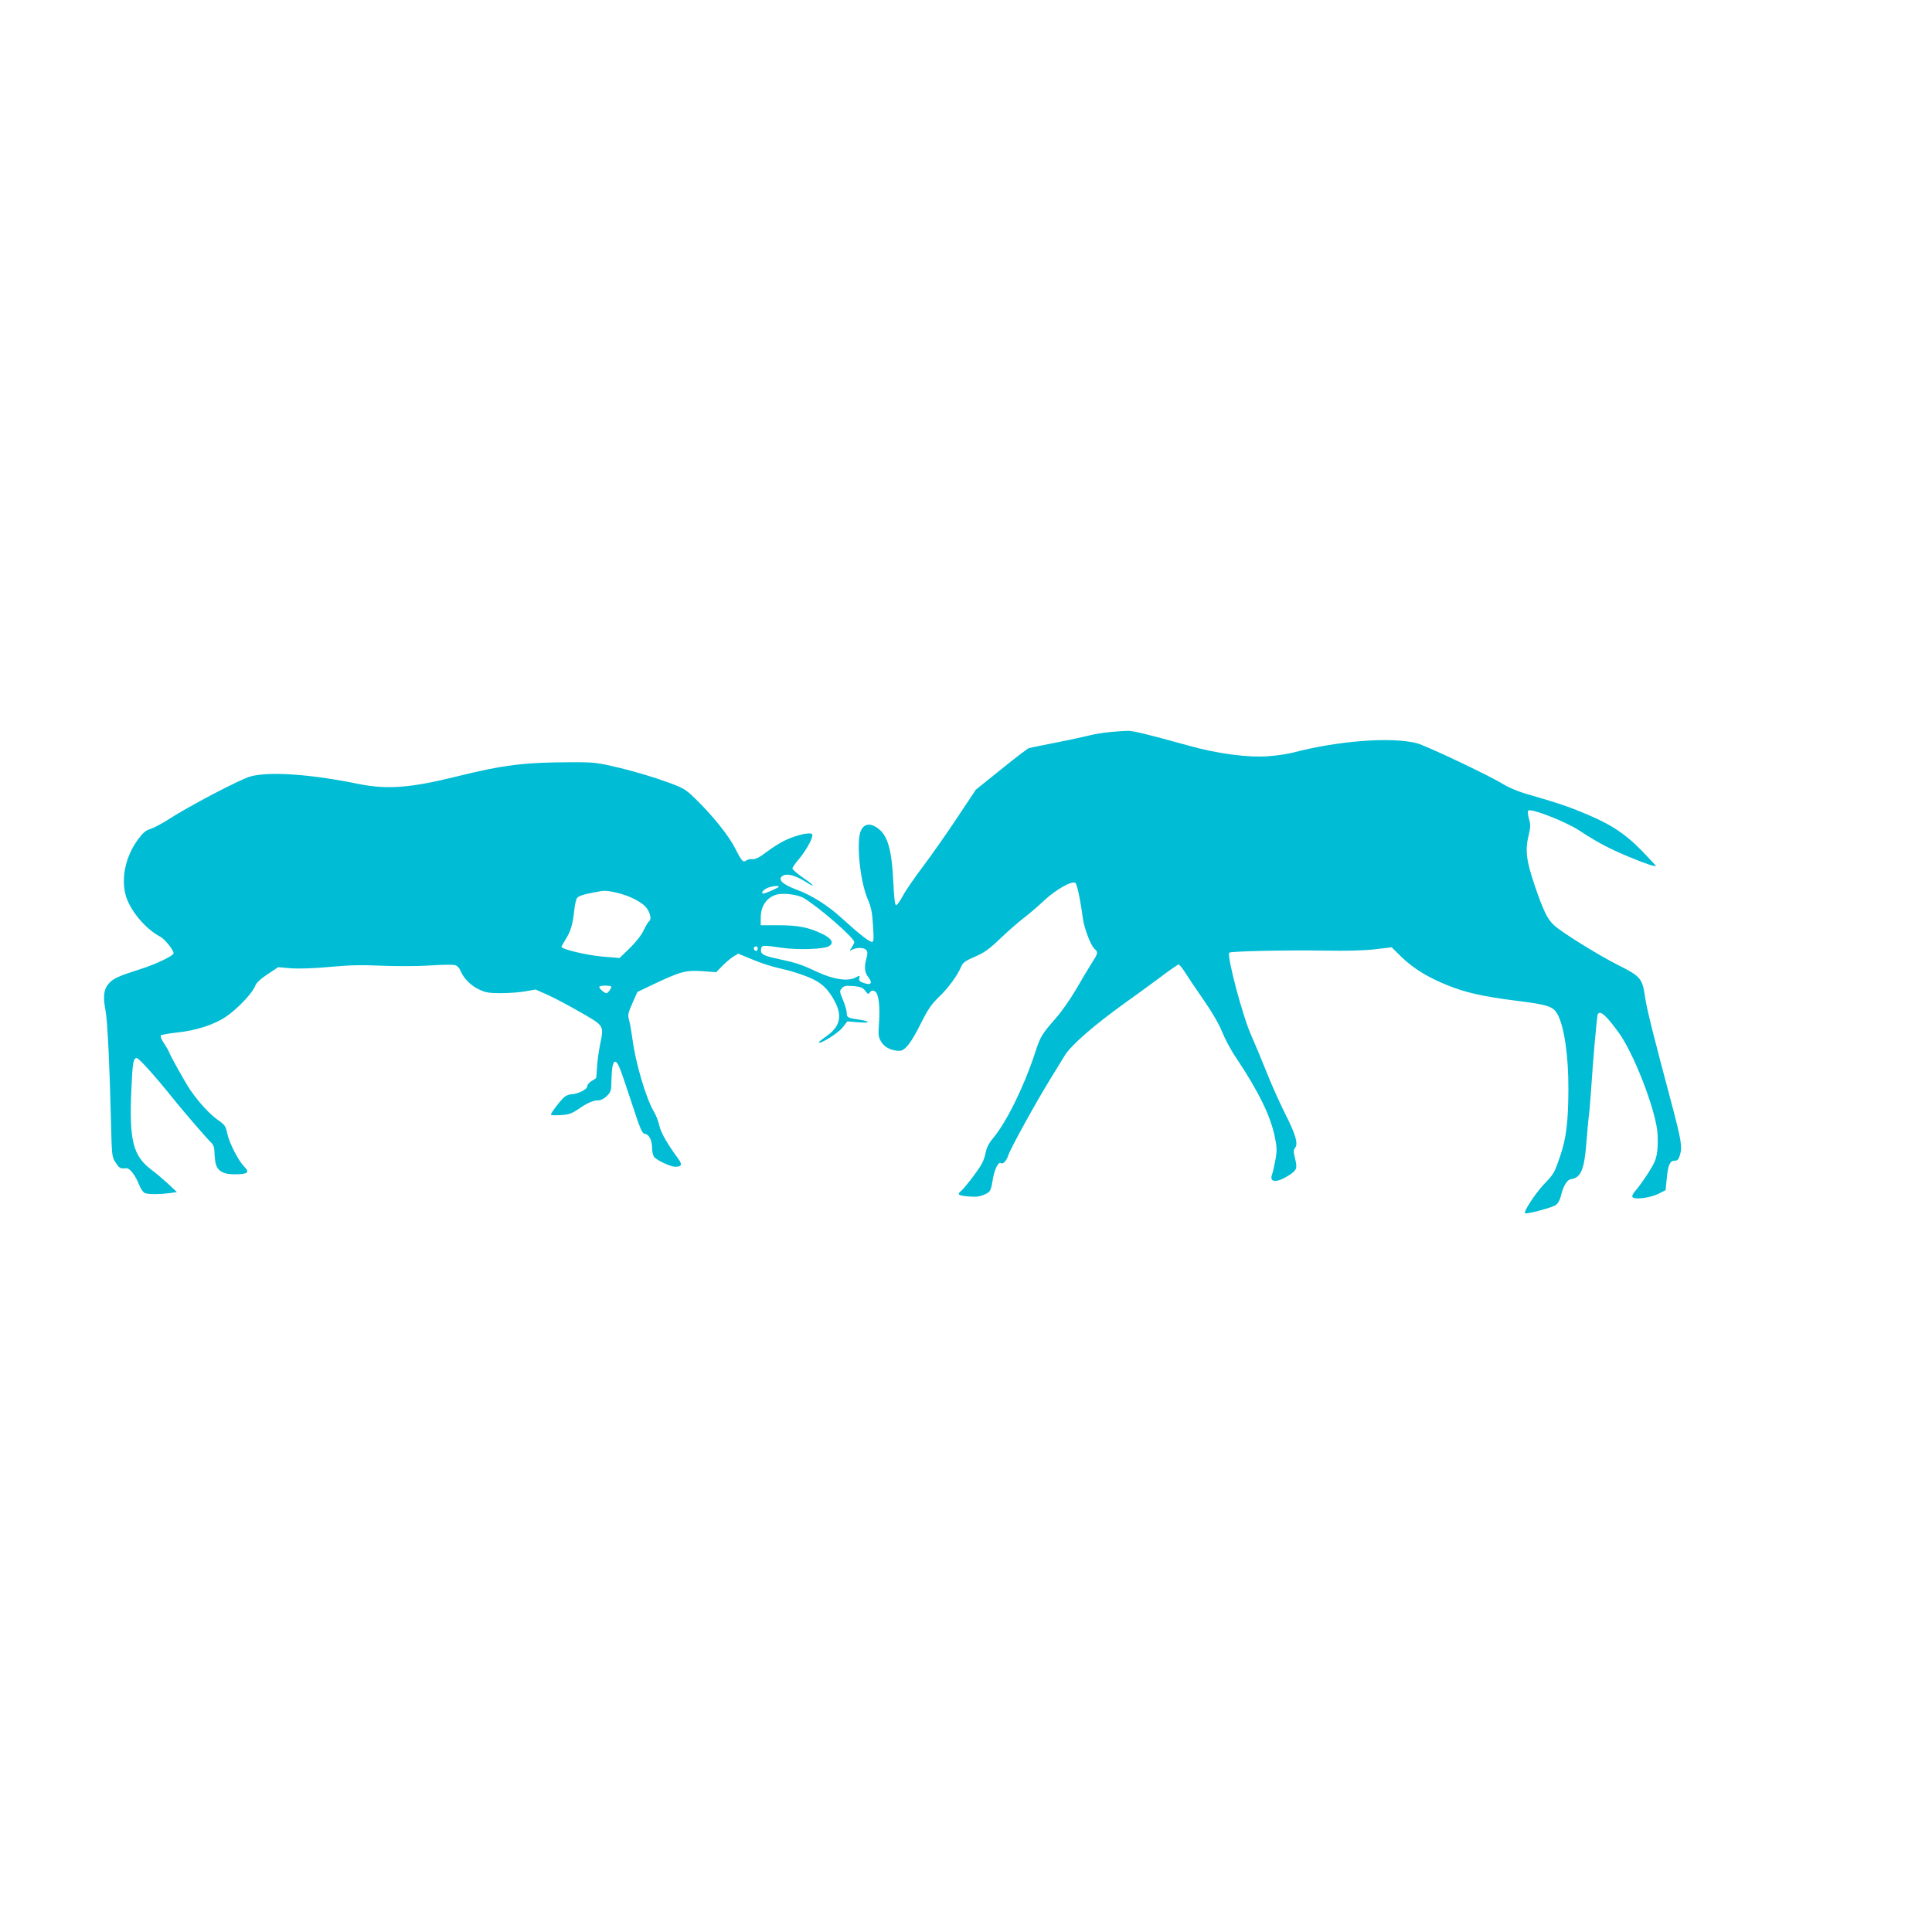
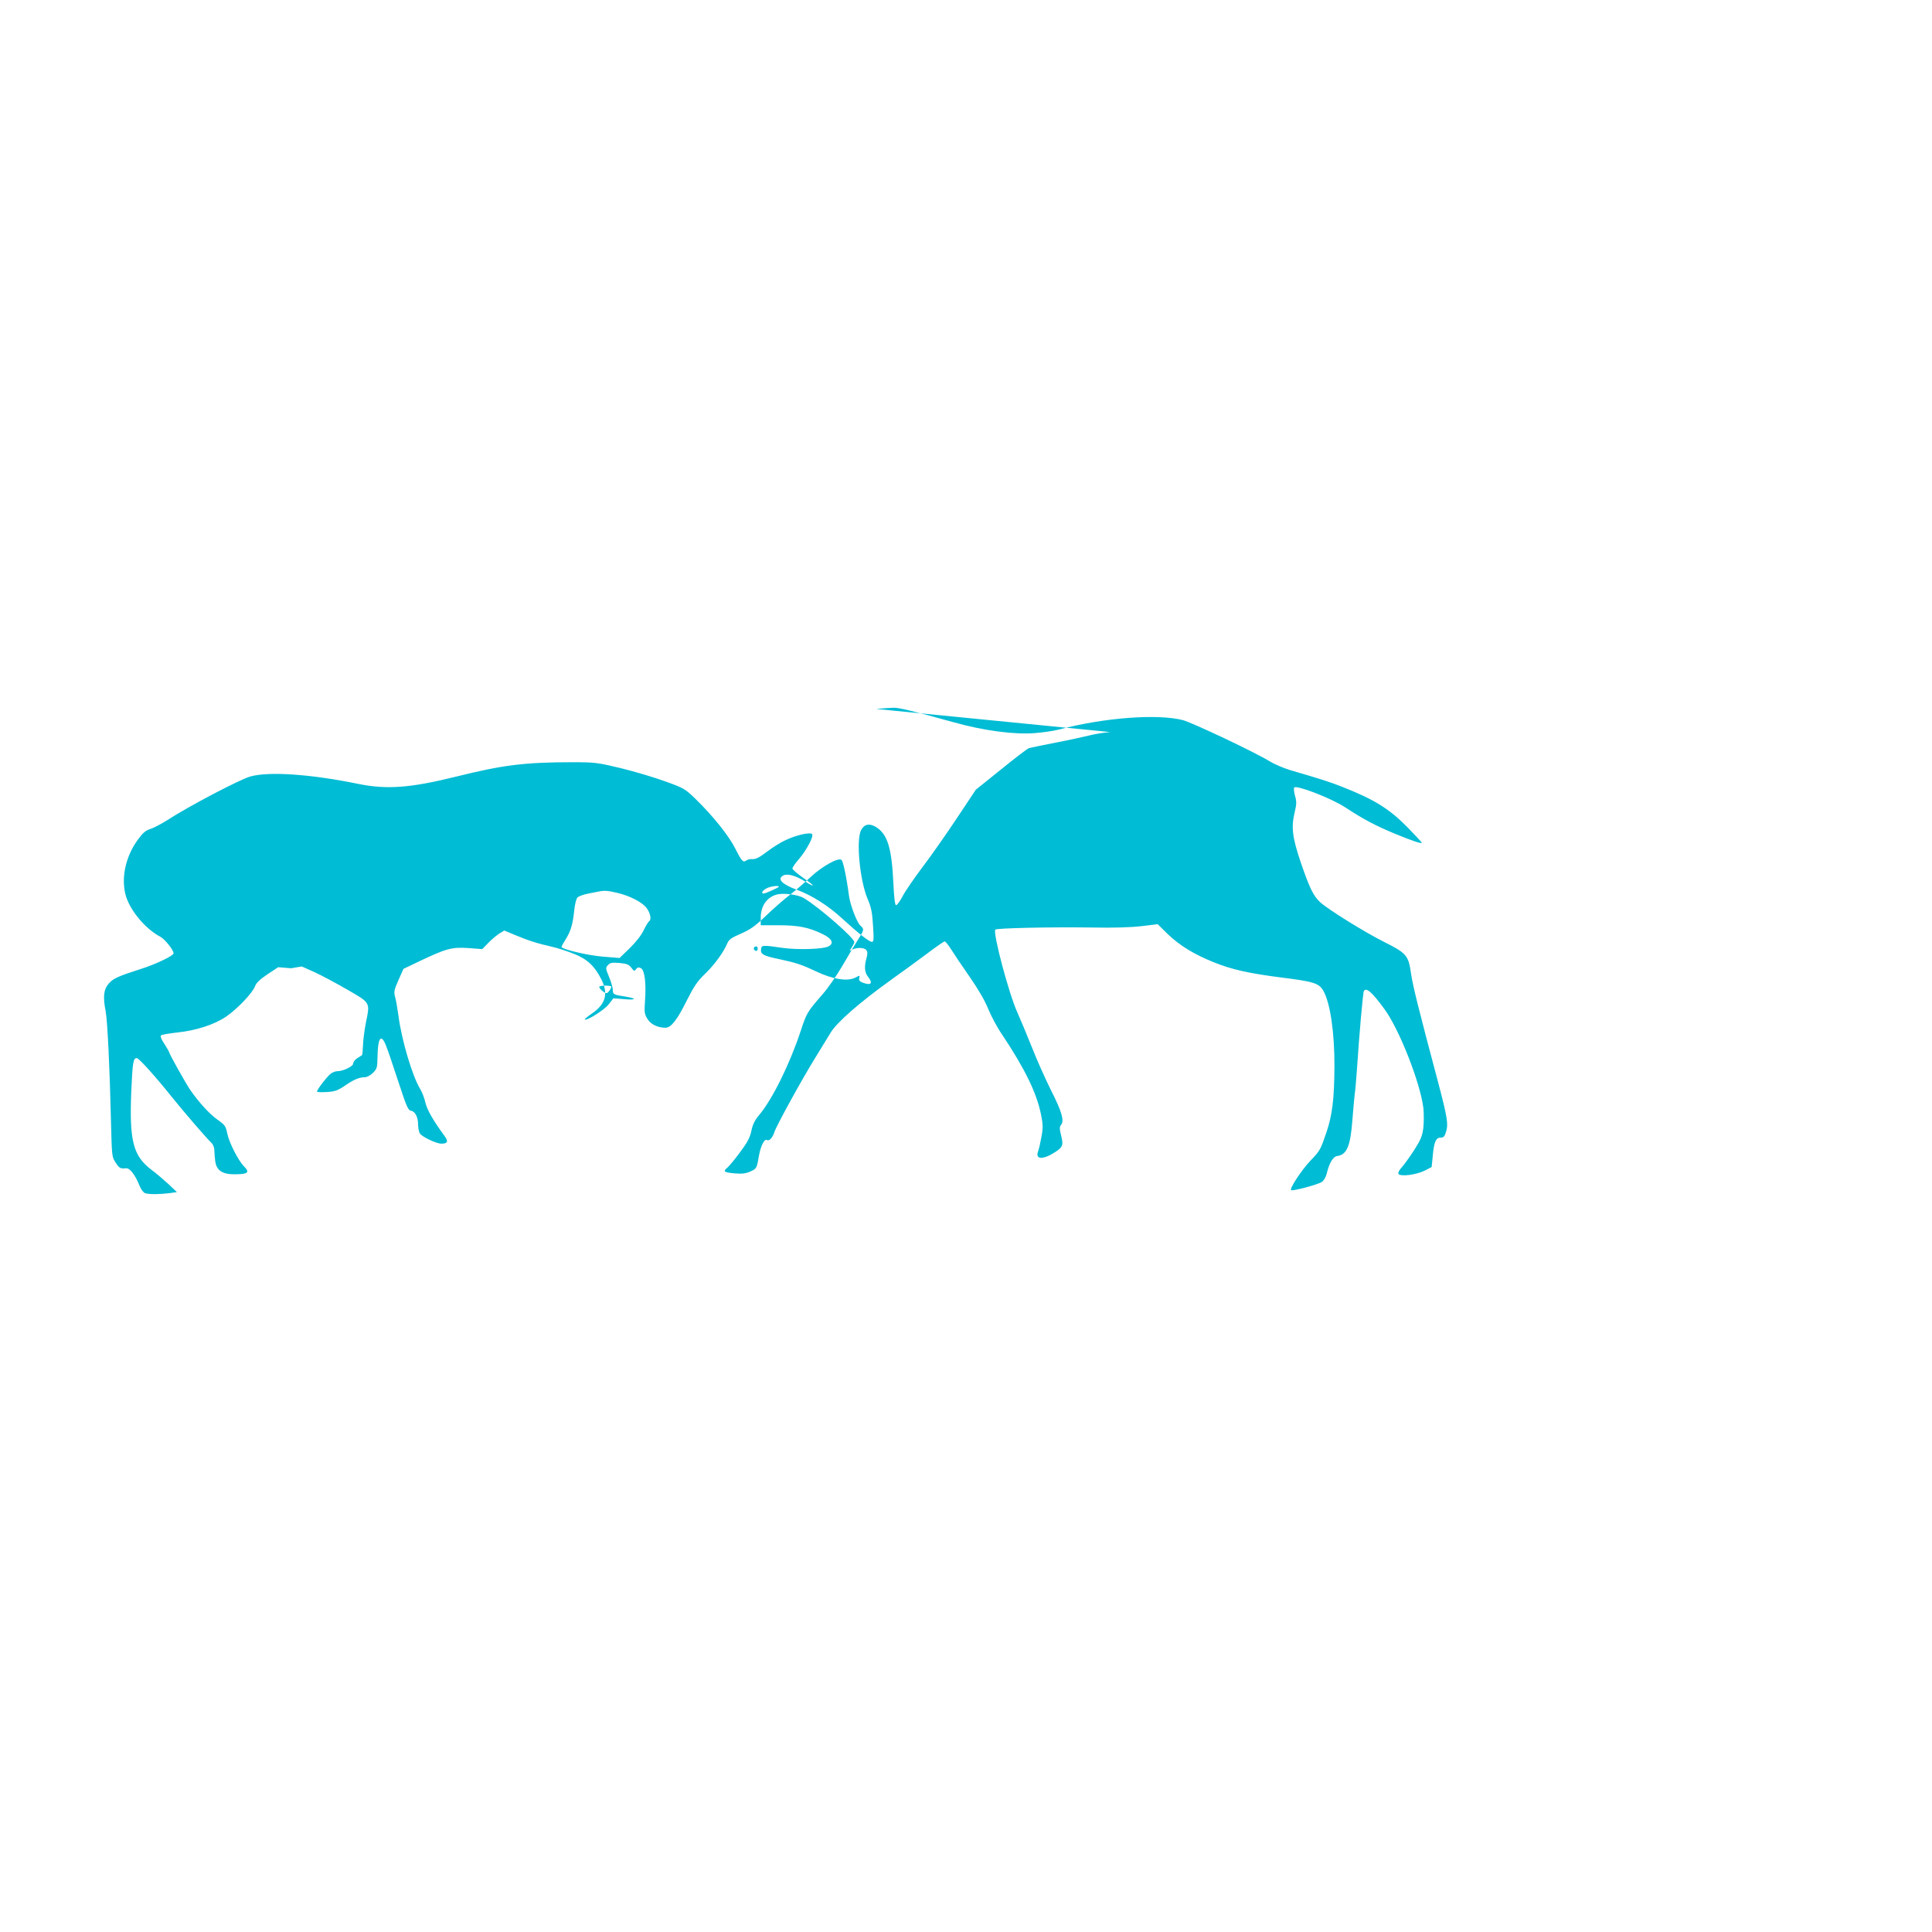
<svg xmlns="http://www.w3.org/2000/svg" version="1.0" width="1280pt" height="1280pt" viewBox="0 0 1280 1280" preserveAspectRatio="xMidYMid meet">
  <g transform="translate(0,1280) scale(0.1,-0.1)" fill="#00bcd4" stroke="none">
-     <path d="M7355 7950 c-44 -4 -107 -14 -140 -23 -33 -8 -132 -30 -220 -47 -88 -17 -168 -34 -177 -36 -10 -3 -93 -66 -185 -141 l-168 -135 -125 -188 c-69 -104 -170 -248 -226 -322 -55 -73 -116 -161 -134 -196 -18 -34 -38 -61 -44 -59 -7 2 -13 56 -17 143 -11 236 -39 327 -114 374 -44 27 -79 21 -100 -20 -34 -65 -9 -332 43 -455 24 -56 31 -91 36 -177 6 -92 5 -108 -7 -108 -19 0 -86 53 -199 156 -90 83 -199 152 -296 188 -103 38 -136 73 -92 96 27 14 82 -1 144 -40 75 -48 65 -28 -14 25 -38 27 -70 54 -70 61 0 7 19 35 43 62 53 63 100 153 87 166 -14 14 -106 -7 -175 -40 -32 -14 -87 -49 -124 -77 -48 -37 -74 -50 -95 -49 -15 2 -34 -3 -42 -9 -20 -16 -31 -4 -73 80 -43 85 -150 218 -262 327 -71 69 -79 73 -204 118 -71 26 -203 65 -293 87 -154 37 -173 39 -319 39 -317 0 -461 -18 -774 -96 -299 -74 -456 -86 -643 -48 -316 65 -592 84 -716 50 -68 -18 -414 -200 -549 -288 -41 -26 -92 -53 -114 -60 -31 -9 -50 -25 -83 -70 -79 -108 -111 -244 -84 -359 23 -101 130 -232 232 -285 30 -16 88 -88 88 -110 0 -16 -121 -74 -218 -104 -153 -49 -182 -63 -212 -97 -33 -38 -39 -85 -20 -183 12 -62 27 -374 35 -720 6 -239 6 -246 31 -282 24 -38 31 -42 71 -38 24 1 60 -46 88 -117 9 -23 26 -45 36 -48 26 -9 98 -8 161 0 l50 7 -58 55 c-33 30 -82 72 -111 93 -122 93 -147 193 -133 525 8 186 13 215 36 215 14 0 120 -117 240 -267 76 -94 222 -264 256 -296 10 -10 18 -30 18 -46 0 -16 3 -49 6 -75 9 -60 46 -86 127 -86 90 0 104 12 64 52 -38 38 -99 158 -111 217 -10 50 -15 58 -68 95 -52 38 -120 112 -177 194 -28 40 -141 242 -141 252 0 3 -14 28 -31 54 -19 27 -28 51 -23 56 5 5 52 13 104 19 128 13 250 52 330 107 73 50 176 158 191 203 7 19 33 44 81 76 l71 47 86 -7 c54 -4 149 -1 256 9 128 12 212 14 340 8 94 -4 236 -4 316 1 81 6 158 7 172 3 15 -3 30 -18 38 -38 21 -50 69 -99 124 -124 41 -20 67 -24 142 -24 51 0 124 5 162 12 l70 12 83 -37 c46 -21 144 -73 218 -116 156 -90 152 -83 124 -220 -9 -47 -18 -114 -19 -149 -2 -35 -4 -64 -6 -65 -2 -2 -16 -11 -31 -20 -16 -10 -28 -26 -28 -36 0 -19 -66 -51 -106 -51 -11 0 -29 -7 -41 -15 -22 -15 -93 -107 -93 -120 0 -4 29 -5 64 -3 54 3 73 10 118 40 60 42 98 58 134 58 15 0 38 12 55 29 27 27 29 36 30 103 2 132 24 161 57 76 12 -29 48 -137 82 -240 53 -162 64 -187 83 -190 27 -4 47 -42 47 -91 0 -21 5 -47 11 -58 11 -22 109 -69 143 -69 42 0 48 14 21 51 -75 102 -116 174 -127 222 -6 28 -21 67 -33 87 -52 84 -124 324 -145 487 -6 43 -15 97 -21 120 -11 39 -9 49 21 117 l33 74 96 46 c187 89 223 99 331 92 l95 -7 40 41 c22 23 55 50 73 62 l33 20 72 -30 c86 -36 148 -56 242 -77 39 -9 105 -30 149 -48 88 -35 136 -81 181 -170 46 -93 28 -162 -61 -223 -30 -21 -52 -39 -50 -41 11 -12 127 61 157 98 l33 42 75 -6 c80 -7 80 6 1 18 -74 11 -80 14 -80 43 0 15 -11 54 -25 87 -23 56 -24 60 -7 78 14 16 26 18 77 14 49 -5 62 -10 78 -32 17 -23 20 -24 31 -9 10 13 17 14 33 6 25 -14 35 -103 26 -221 -5 -70 -3 -83 16 -114 22 -37 69 -59 120 -59 37 0 78 52 143 184 46 91 69 125 119 173 62 59 124 145 148 203 10 24 28 37 89 63 62 27 94 49 167 119 50 48 122 111 160 140 39 30 99 82 135 116 75 70 184 132 205 114 11 -9 33 -111 50 -240 9 -62 52 -174 75 -195 27 -24 26 -29 -19 -99 -21 -34 -67 -110 -102 -171 -35 -60 -93 -144 -129 -185 -102 -117 -106 -124 -145 -243 -72 -218 -187 -452 -275 -557 -30 -35 -43 -63 -52 -105 -9 -44 -25 -75 -75 -142 -34 -46 -73 -93 -85 -103 -30 -24 -21 -31 51 -37 47 -4 71 -1 101 12 43 19 44 21 59 109 12 64 36 110 52 100 15 -9 37 14 50 54 14 43 185 354 274 497 34 55 78 127 98 160 41 69 196 204 407 355 69 49 173 125 232 169 59 45 112 81 117 81 5 0 24 -24 42 -52 18 -29 73 -111 122 -181 56 -80 103 -161 124 -214 19 -47 60 -124 92 -170 151 -227 229 -386 258 -530 13 -64 14 -88 3 -147 -7 -39 -17 -84 -23 -99 -19 -54 36 -54 115 -2 50 33 54 45 38 110 -11 44 -11 57 0 70 22 27 5 88 -68 231 -38 77 -95 204 -126 284 -32 80 -75 183 -96 230 -56 123 -162 522 -146 548 6 10 366 18 641 14 138 -3 260 1 327 9 l108 13 67 -66 c80 -76 172 -133 304 -186 118 -48 233 -74 454 -102 208 -26 244 -37 273 -88 45 -80 74 -276 73 -500 -1 -214 -14 -322 -53 -437 -40 -117 -41 -120 -108 -190 -59 -63 -137 -182 -126 -193 9 -8 175 36 203 54 13 8 27 32 33 56 17 71 42 113 70 116 63 9 87 65 100 239 6 76 13 152 15 168 3 17 10 91 15 165 15 231 40 513 46 521 16 27 56 -9 138 -122 97 -133 235 -484 256 -651 4 -37 4 -97 0 -133 -7 -55 -17 -79 -61 -148 -29 -45 -66 -96 -82 -114 -17 -18 -26 -36 -22 -43 12 -20 115 -7 171 20 l49 25 7 70 c8 95 21 125 52 125 21 0 27 7 37 41 15 50 8 94 -54 329 -130 488 -166 633 -178 714 -18 124 -28 137 -184 215 -130 66 -365 212 -418 260 -45 41 -71 95 -128 261 -58 171 -66 237 -40 342 11 47 12 65 1 102 -7 24 -9 49 -6 55 12 20 245 -70 337 -130 122 -80 199 -121 334 -177 114 -47 175 -67 175 -58 0 2 -42 47 -92 99 -123 125 -220 186 -433 270 -83 33 -139 51 -348 112 -43 13 -104 39 -135 58 -95 59 -512 256 -575 273 -168 43 -519 17 -820 -62 -34 -9 -107 -20 -162 -24 -131 -11 -338 16 -530 70 -271 75 -372 100 -406 98 -19 0 -70 -4 -114 -8z m-2195 -1025 c0 -5 -89 -45 -101 -45 -19 0 -8 20 19 34 25 14 82 22 82 11z m-1072 -40 c90 -21 176 -67 201 -108 23 -37 27 -72 10 -82 -5 -4 -21 -30 -35 -59 -14 -31 -52 -79 -92 -118 l-67 -65 -110 9 c-101 8 -275 49 -275 65 0 3 13 27 29 52 33 53 46 98 56 194 4 37 13 74 21 81 8 8 38 19 67 25 28 5 61 12 72 14 37 8 60 7 123 -8z m1239 -36 c101 -61 333 -263 333 -291 0 -5 -8 -20 -17 -35 -17 -26 -17 -26 4 -14 30 15 78 14 92 -3 9 -11 10 -25 2 -53 -16 -56 -13 -95 9 -123 36 -46 21 -61 -35 -40 -20 8 -26 15 -22 30 5 19 4 19 -26 3 -52 -27 -150 -11 -260 41 -95 45 -134 58 -247 82 -101 21 -122 32 -118 63 3 30 7 31 143 11 100 -14 270 -9 304 10 39 20 23 52 -40 82 -90 44 -161 58 -291 58 l-118 0 0 50 c0 77 40 135 105 153 44 13 144 0 182 -24z m-307 -334 c0 -8 -4 -15 -9 -15 -13 0 -22 16 -14 24 11 11 23 6 23 -9z m-970 -251 c0 -14 -22 -44 -32 -44 -14 0 -48 30 -48 42 0 4 18 8 40 8 22 0 40 -3 40 -6z" />
+     <path d="M7355 7950 c-44 -4 -107 -14 -140 -23 -33 -8 -132 -30 -220 -47 -88 -17 -168 -34 -177 -36 -10 -3 -93 -66 -185 -141 l-168 -135 -125 -188 c-69 -104 -170 -248 -226 -322 -55 -73 -116 -161 -134 -196 -18 -34 -38 -61 -44 -59 -7 2 -13 56 -17 143 -11 236 -39 327 -114 374 -44 27 -79 21 -100 -20 -34 -65 -9 -332 43 -455 24 -56 31 -91 36 -177 6 -92 5 -108 -7 -108 -19 0 -86 53 -199 156 -90 83 -199 152 -296 188 -103 38 -136 73 -92 96 27 14 82 -1 144 -40 75 -48 65 -28 -14 25 -38 27 -70 54 -70 61 0 7 19 35 43 62 53 63 100 153 87 166 -14 14 -106 -7 -175 -40 -32 -14 -87 -49 -124 -77 -48 -37 -74 -50 -95 -49 -15 2 -34 -3 -42 -9 -20 -16 -31 -4 -73 80 -43 85 -150 218 -262 327 -71 69 -79 73 -204 118 -71 26 -203 65 -293 87 -154 37 -173 39 -319 39 -317 0 -461 -18 -774 -96 -299 -74 -456 -86 -643 -48 -316 65 -592 84 -716 50 -68 -18 -414 -200 -549 -288 -41 -26 -92 -53 -114 -60 -31 -9 -50 -25 -83 -70 -79 -108 -111 -244 -84 -359 23 -101 130 -232 232 -285 30 -16 88 -88 88 -110 0 -16 -121 -74 -218 -104 -153 -49 -182 -63 -212 -97 -33 -38 -39 -85 -20 -183 12 -62 27 -374 35 -720 6 -239 6 -246 31 -282 24 -38 31 -42 71 -38 24 1 60 -46 88 -117 9 -23 26 -45 36 -48 26 -9 98 -8 161 0 l50 7 -58 55 c-33 30 -82 72 -111 93 -122 93 -147 193 -133 525 8 186 13 215 36 215 14 0 120 -117 240 -267 76 -94 222 -264 256 -296 10 -10 18 -30 18 -46 0 -16 3 -49 6 -75 9 -60 46 -86 127 -86 90 0 104 12 64 52 -38 38 -99 158 -111 217 -10 50 -15 58 -68 95 -52 38 -120 112 -177 194 -28 40 -141 242 -141 252 0 3 -14 28 -31 54 -19 27 -28 51 -23 56 5 5 52 13 104 19 128 13 250 52 330 107 73 50 176 158 191 203 7 19 33 44 81 76 l71 47 86 -7 l70 12 83 -37 c46 -21 144 -73 218 -116 156 -90 152 -83 124 -220 -9 -47 -18 -114 -19 -149 -2 -35 -4 -64 -6 -65 -2 -2 -16 -11 -31 -20 -16 -10 -28 -26 -28 -36 0 -19 -66 -51 -106 -51 -11 0 -29 -7 -41 -15 -22 -15 -93 -107 -93 -120 0 -4 29 -5 64 -3 54 3 73 10 118 40 60 42 98 58 134 58 15 0 38 12 55 29 27 27 29 36 30 103 2 132 24 161 57 76 12 -29 48 -137 82 -240 53 -162 64 -187 83 -190 27 -4 47 -42 47 -91 0 -21 5 -47 11 -58 11 -22 109 -69 143 -69 42 0 48 14 21 51 -75 102 -116 174 -127 222 -6 28 -21 67 -33 87 -52 84 -124 324 -145 487 -6 43 -15 97 -21 120 -11 39 -9 49 21 117 l33 74 96 46 c187 89 223 99 331 92 l95 -7 40 41 c22 23 55 50 73 62 l33 20 72 -30 c86 -36 148 -56 242 -77 39 -9 105 -30 149 -48 88 -35 136 -81 181 -170 46 -93 28 -162 -61 -223 -30 -21 -52 -39 -50 -41 11 -12 127 61 157 98 l33 42 75 -6 c80 -7 80 6 1 18 -74 11 -80 14 -80 43 0 15 -11 54 -25 87 -23 56 -24 60 -7 78 14 16 26 18 77 14 49 -5 62 -10 78 -32 17 -23 20 -24 31 -9 10 13 17 14 33 6 25 -14 35 -103 26 -221 -5 -70 -3 -83 16 -114 22 -37 69 -59 120 -59 37 0 78 52 143 184 46 91 69 125 119 173 62 59 124 145 148 203 10 24 28 37 89 63 62 27 94 49 167 119 50 48 122 111 160 140 39 30 99 82 135 116 75 70 184 132 205 114 11 -9 33 -111 50 -240 9 -62 52 -174 75 -195 27 -24 26 -29 -19 -99 -21 -34 -67 -110 -102 -171 -35 -60 -93 -144 -129 -185 -102 -117 -106 -124 -145 -243 -72 -218 -187 -452 -275 -557 -30 -35 -43 -63 -52 -105 -9 -44 -25 -75 -75 -142 -34 -46 -73 -93 -85 -103 -30 -24 -21 -31 51 -37 47 -4 71 -1 101 12 43 19 44 21 59 109 12 64 36 110 52 100 15 -9 37 14 50 54 14 43 185 354 274 497 34 55 78 127 98 160 41 69 196 204 407 355 69 49 173 125 232 169 59 45 112 81 117 81 5 0 24 -24 42 -52 18 -29 73 -111 122 -181 56 -80 103 -161 124 -214 19 -47 60 -124 92 -170 151 -227 229 -386 258 -530 13 -64 14 -88 3 -147 -7 -39 -17 -84 -23 -99 -19 -54 36 -54 115 -2 50 33 54 45 38 110 -11 44 -11 57 0 70 22 27 5 88 -68 231 -38 77 -95 204 -126 284 -32 80 -75 183 -96 230 -56 123 -162 522 -146 548 6 10 366 18 641 14 138 -3 260 1 327 9 l108 13 67 -66 c80 -76 172 -133 304 -186 118 -48 233 -74 454 -102 208 -26 244 -37 273 -88 45 -80 74 -276 73 -500 -1 -214 -14 -322 -53 -437 -40 -117 -41 -120 -108 -190 -59 -63 -137 -182 -126 -193 9 -8 175 36 203 54 13 8 27 32 33 56 17 71 42 113 70 116 63 9 87 65 100 239 6 76 13 152 15 168 3 17 10 91 15 165 15 231 40 513 46 521 16 27 56 -9 138 -122 97 -133 235 -484 256 -651 4 -37 4 -97 0 -133 -7 -55 -17 -79 -61 -148 -29 -45 -66 -96 -82 -114 -17 -18 -26 -36 -22 -43 12 -20 115 -7 171 20 l49 25 7 70 c8 95 21 125 52 125 21 0 27 7 37 41 15 50 8 94 -54 329 -130 488 -166 633 -178 714 -18 124 -28 137 -184 215 -130 66 -365 212 -418 260 -45 41 -71 95 -128 261 -58 171 -66 237 -40 342 11 47 12 65 1 102 -7 24 -9 49 -6 55 12 20 245 -70 337 -130 122 -80 199 -121 334 -177 114 -47 175 -67 175 -58 0 2 -42 47 -92 99 -123 125 -220 186 -433 270 -83 33 -139 51 -348 112 -43 13 -104 39 -135 58 -95 59 -512 256 -575 273 -168 43 -519 17 -820 -62 -34 -9 -107 -20 -162 -24 -131 -11 -338 16 -530 70 -271 75 -372 100 -406 98 -19 0 -70 -4 -114 -8z m-2195 -1025 c0 -5 -89 -45 -101 -45 -19 0 -8 20 19 34 25 14 82 22 82 11z m-1072 -40 c90 -21 176 -67 201 -108 23 -37 27 -72 10 -82 -5 -4 -21 -30 -35 -59 -14 -31 -52 -79 -92 -118 l-67 -65 -110 9 c-101 8 -275 49 -275 65 0 3 13 27 29 52 33 53 46 98 56 194 4 37 13 74 21 81 8 8 38 19 67 25 28 5 61 12 72 14 37 8 60 7 123 -8z m1239 -36 c101 -61 333 -263 333 -291 0 -5 -8 -20 -17 -35 -17 -26 -17 -26 4 -14 30 15 78 14 92 -3 9 -11 10 -25 2 -53 -16 -56 -13 -95 9 -123 36 -46 21 -61 -35 -40 -20 8 -26 15 -22 30 5 19 4 19 -26 3 -52 -27 -150 -11 -260 41 -95 45 -134 58 -247 82 -101 21 -122 32 -118 63 3 30 7 31 143 11 100 -14 270 -9 304 10 39 20 23 52 -40 82 -90 44 -161 58 -291 58 l-118 0 0 50 c0 77 40 135 105 153 44 13 144 0 182 -24z m-307 -334 c0 -8 -4 -15 -9 -15 -13 0 -22 16 -14 24 11 11 23 6 23 -9z m-970 -251 c0 -14 -22 -44 -32 -44 -14 0 -48 30 -48 42 0 4 18 8 40 8 22 0 40 -3 40 -6z" />
  </g>
</svg>